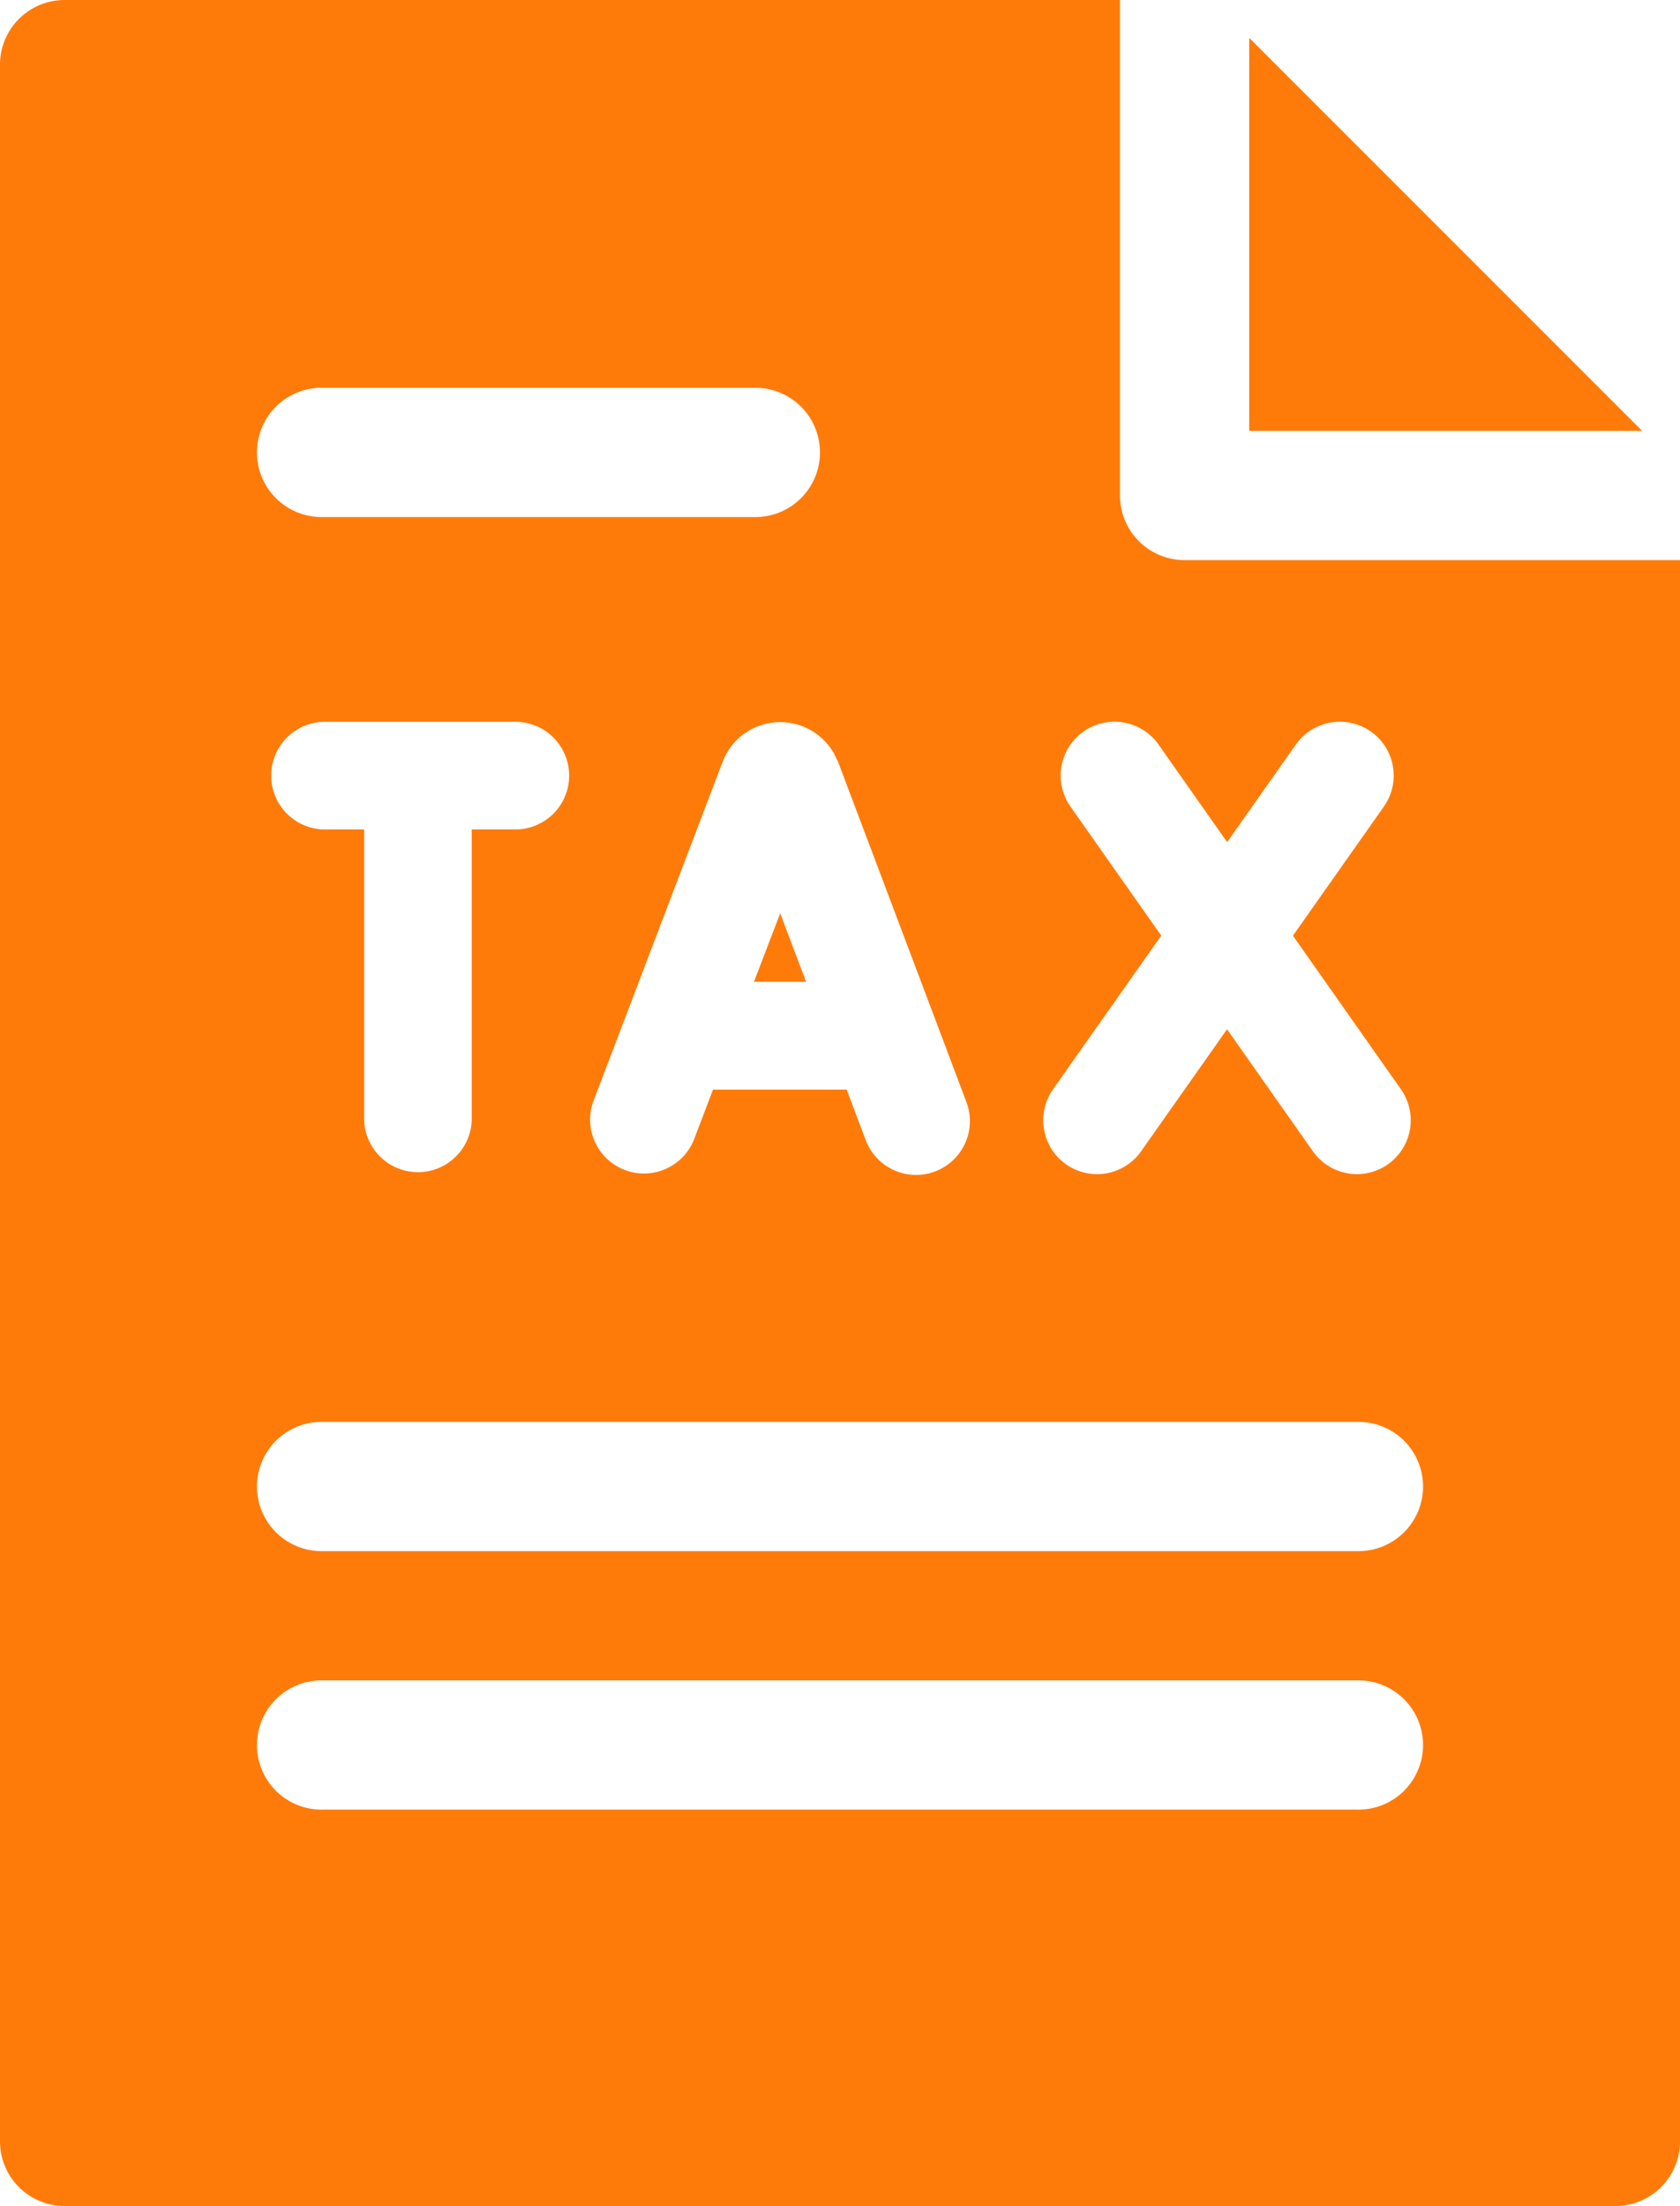
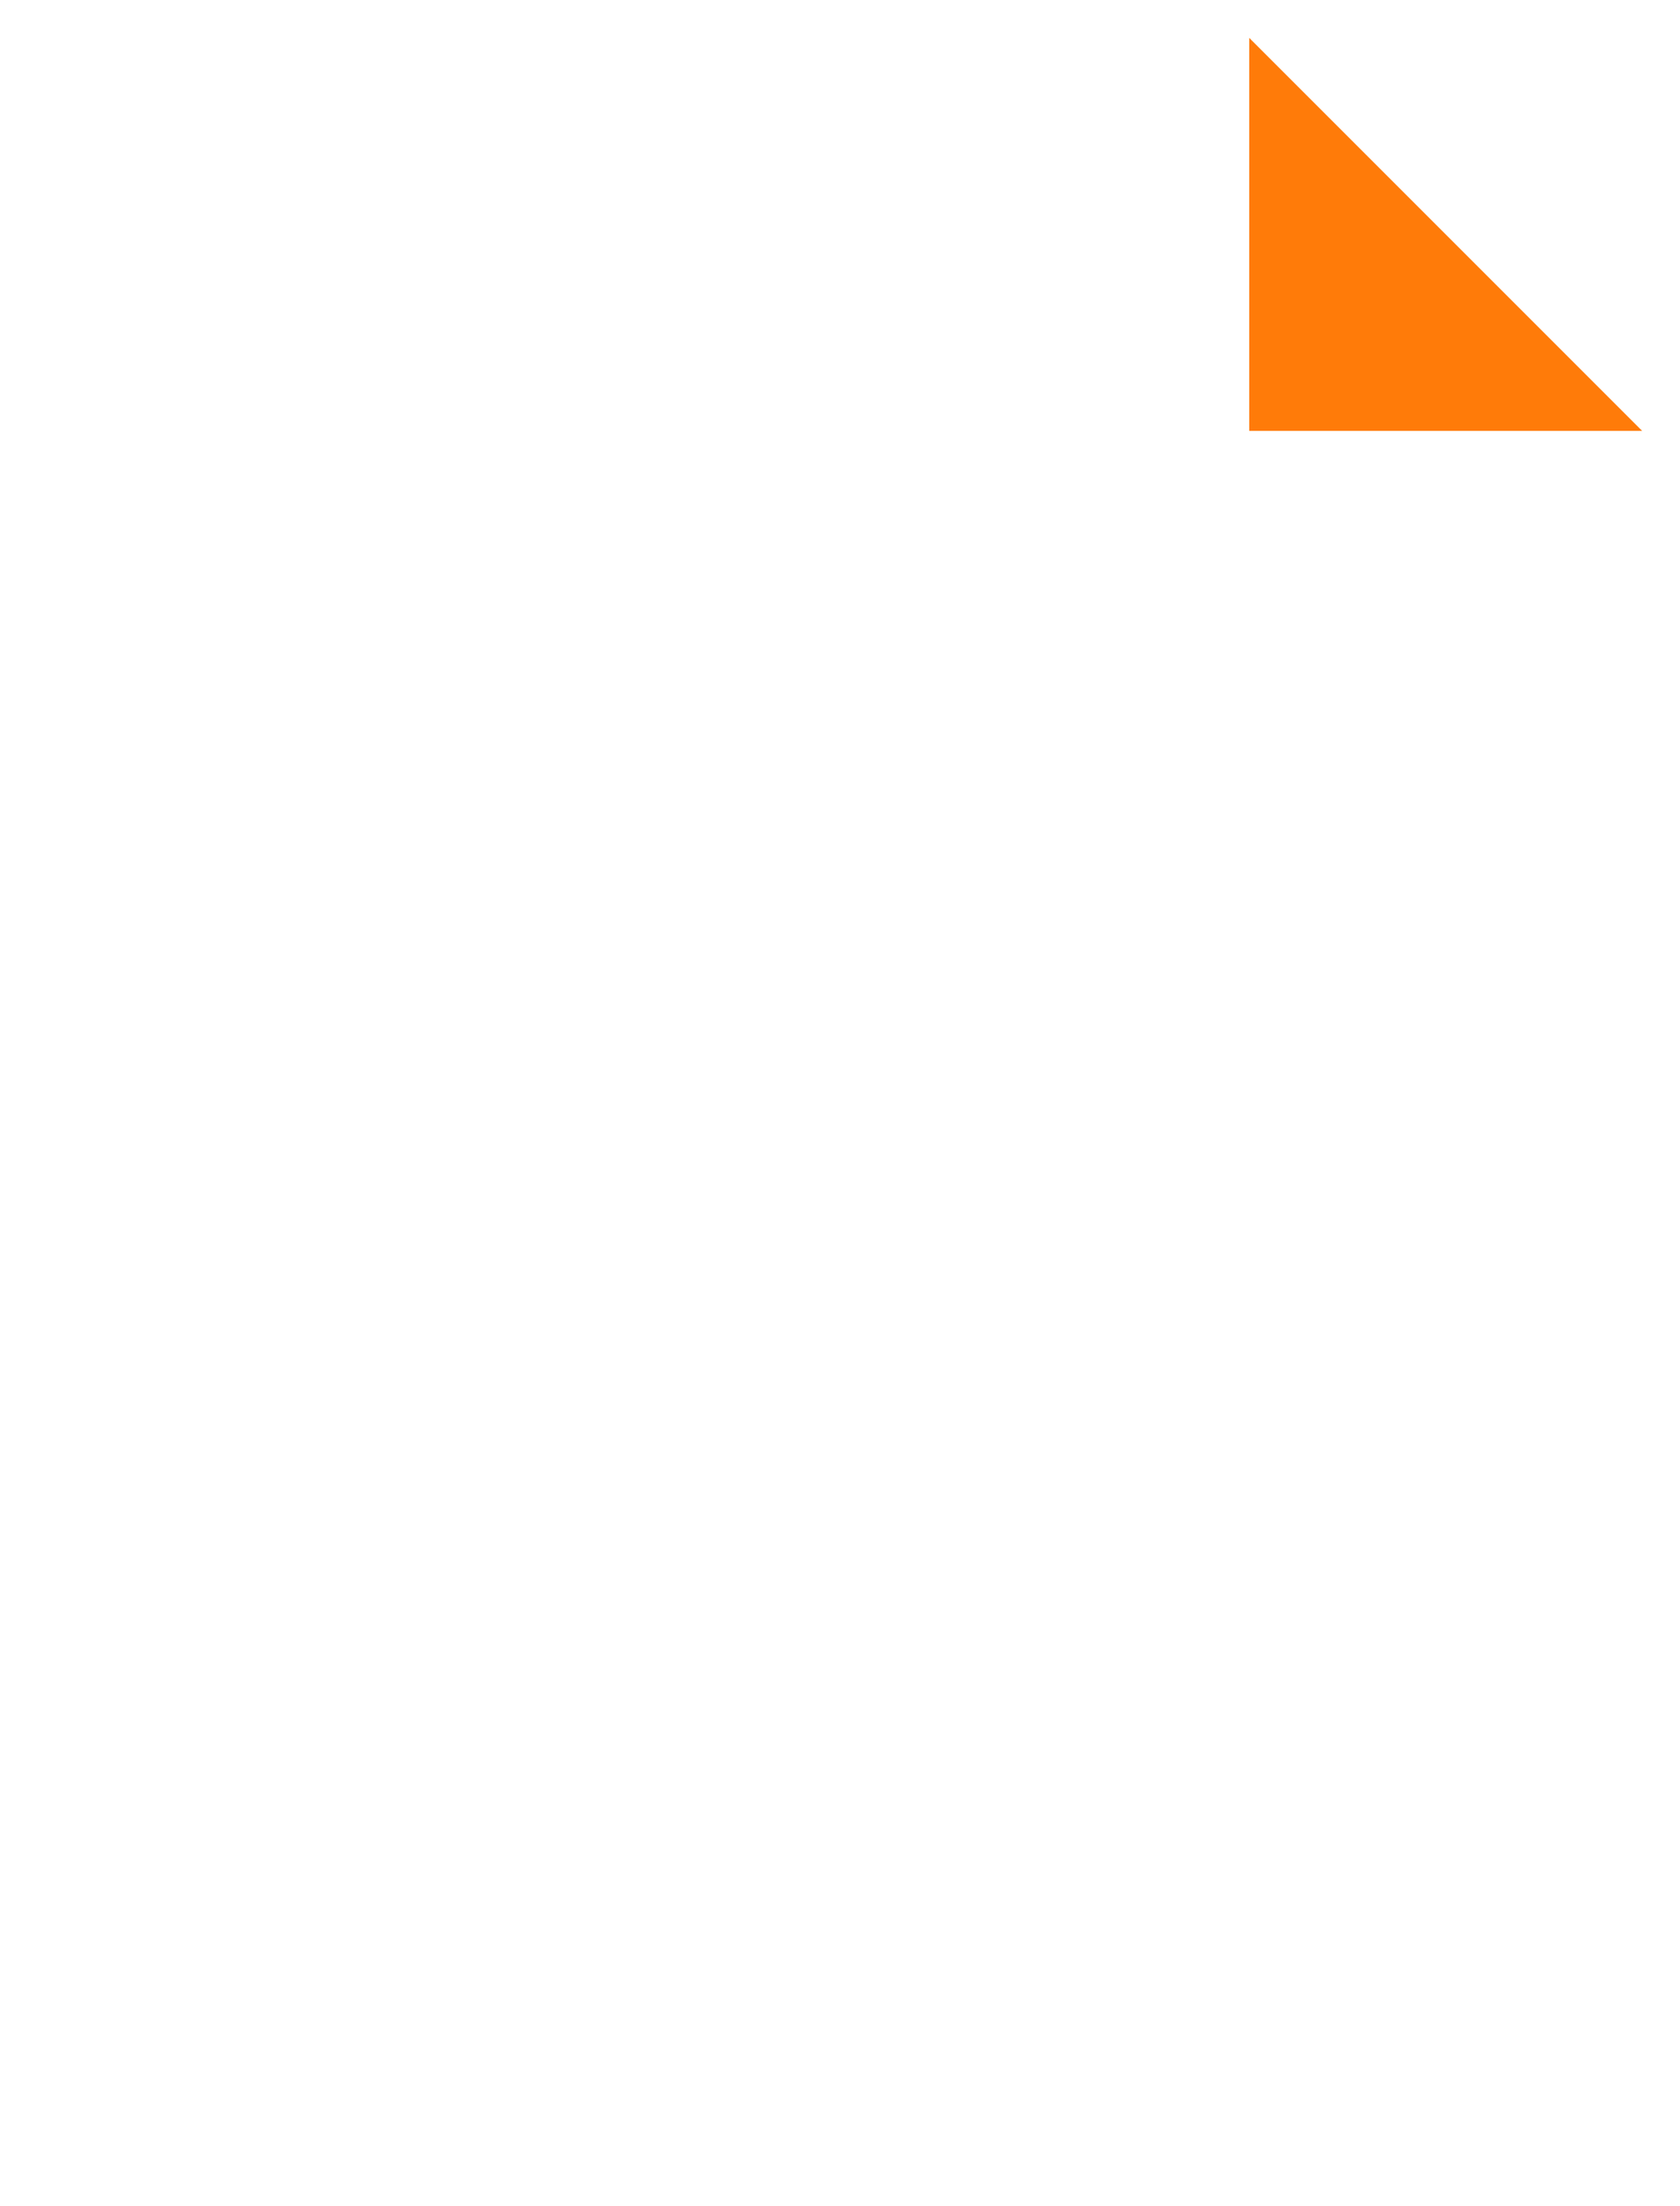
<svg xmlns="http://www.w3.org/2000/svg" width="48.402" height="63.543" viewBox="0 0 48.402 63.543">
  <g transform="translate(-61)">
    <path d="M351,8.787v11.32h11.32Z" transform="translate(-254.009 -7.696)" fill="#ff7b09" />
-     <path d="M236.037,213.934h1.5l-.745-1.973Z" transform="translate(-153.314 -185.655)" fill="#ff7b09" />
-     <path d="M95.129,16.134a1.862,1.862,0,0,1-1.862-1.862V0H62.862A1.862,1.862,0,0,0,61,1.862V61.681a1.862,1.862,0,0,0,1.862,1.862H107.54a1.862,1.862,0,0,0,1.862-1.862V16.134Zm-3.79,15.24,3.117-4.424L91.84,23.232a1.551,1.551,0,1,1,2.538-1.785l1.976,2.809,1.98-2.81a1.551,1.551,0,1,1,2.536,1.787l-2.62,3.719,3.112,4.424a1.551,1.551,0,0,1-2.538,1.785l-2.472-3.514-2.476,3.515a1.551,1.551,0,0,1-2.537-1.787Zm-6.216-9.486.017.042,3.694,9.789a1.551,1.551,0,1,1-2.9,1.1l-.541-1.434H81.542l-.548,1.439a1.551,1.551,0,0,1-2.9-1.1l3.728-9.789.014-.035a1.77,1.77,0,0,1,1.642-1.1h0a1.771,1.771,0,0,1,1.643,1.1ZM70.308,11.17H82.719a1.862,1.862,0,1,1,0,3.723H70.308a1.862,1.862,0,1,1,0-3.723Zm0,12.721a1.551,1.551,0,0,1,0-3.1h5.483a1.551,1.551,0,1,1,0,3.1h-1.2v8.377a1.551,1.551,0,0,1-3.1,0V23.891Zm29.786,28.234H70.308a1.862,1.862,0,1,1,0-3.723h29.786a1.862,1.862,0,1,1,0,3.723Zm0-7.446H70.308a1.862,1.862,0,1,1,0-3.723h29.786a1.862,1.862,0,1,1,0,3.723Z" fill="#ff7b09" />
+     <path d="M236.037,213.934l-.745-1.973Z" transform="translate(-153.314 -185.655)" fill="#ff7b09" />
  </g>
</svg>